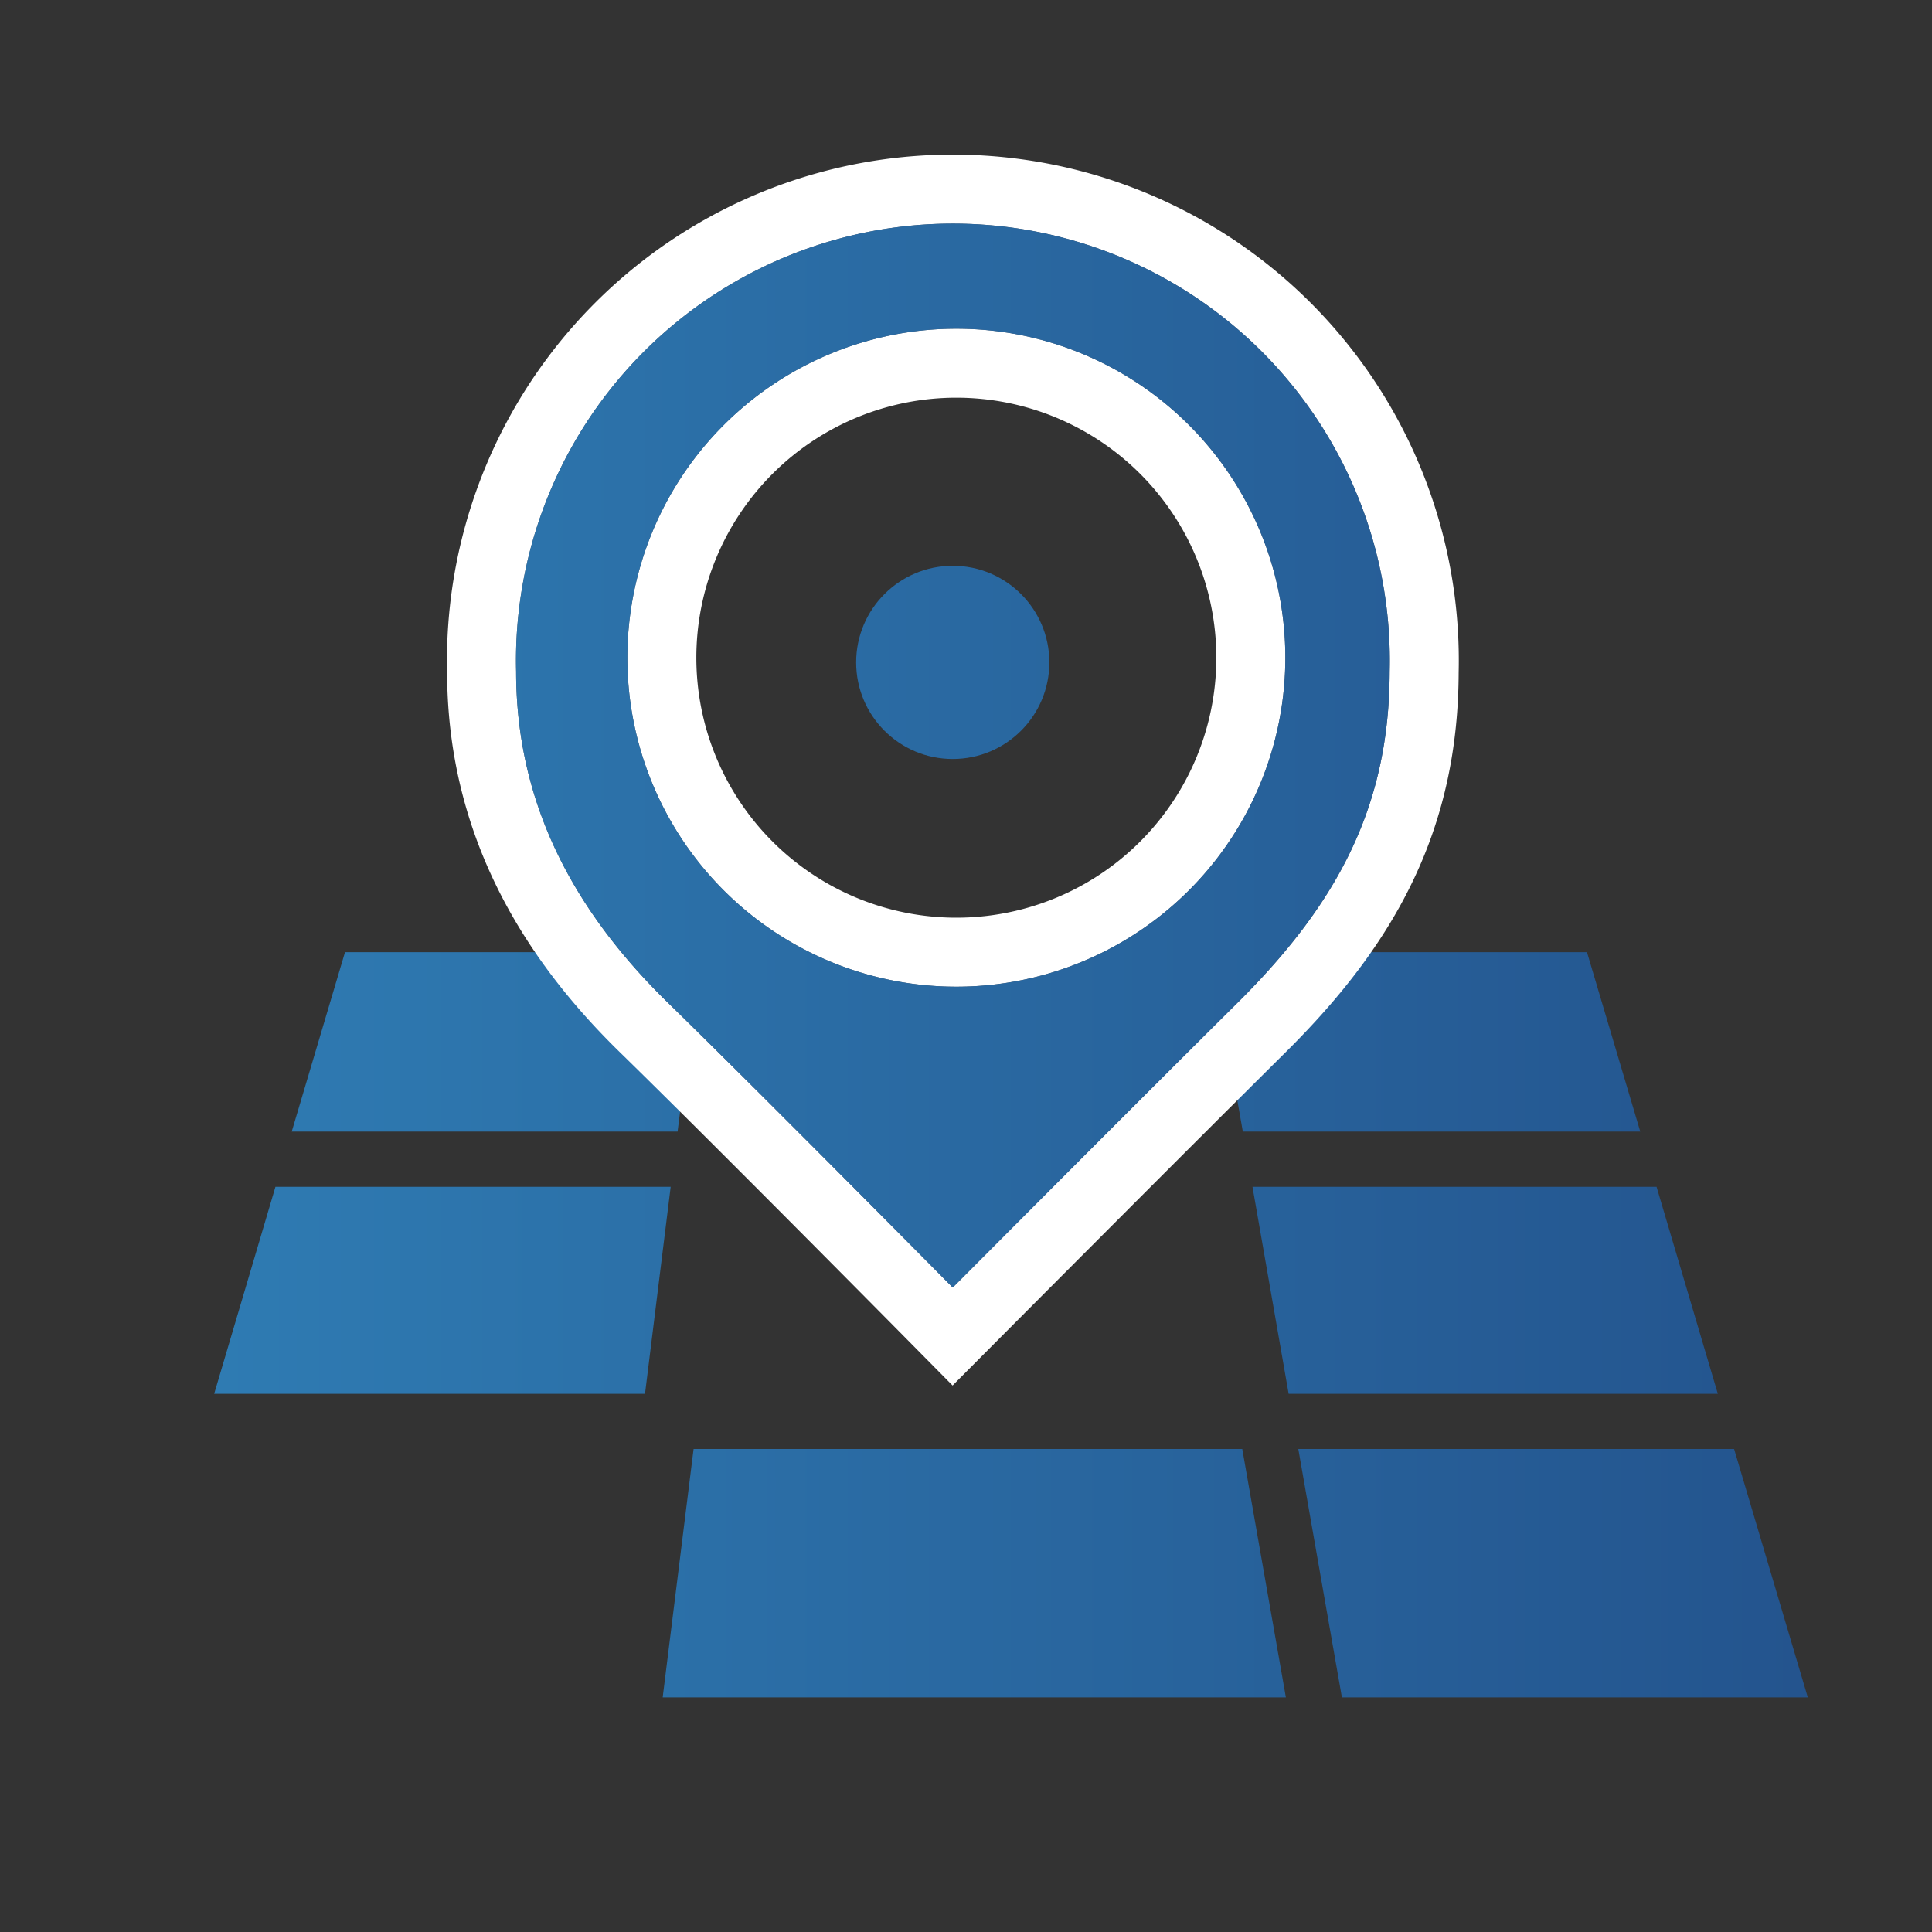
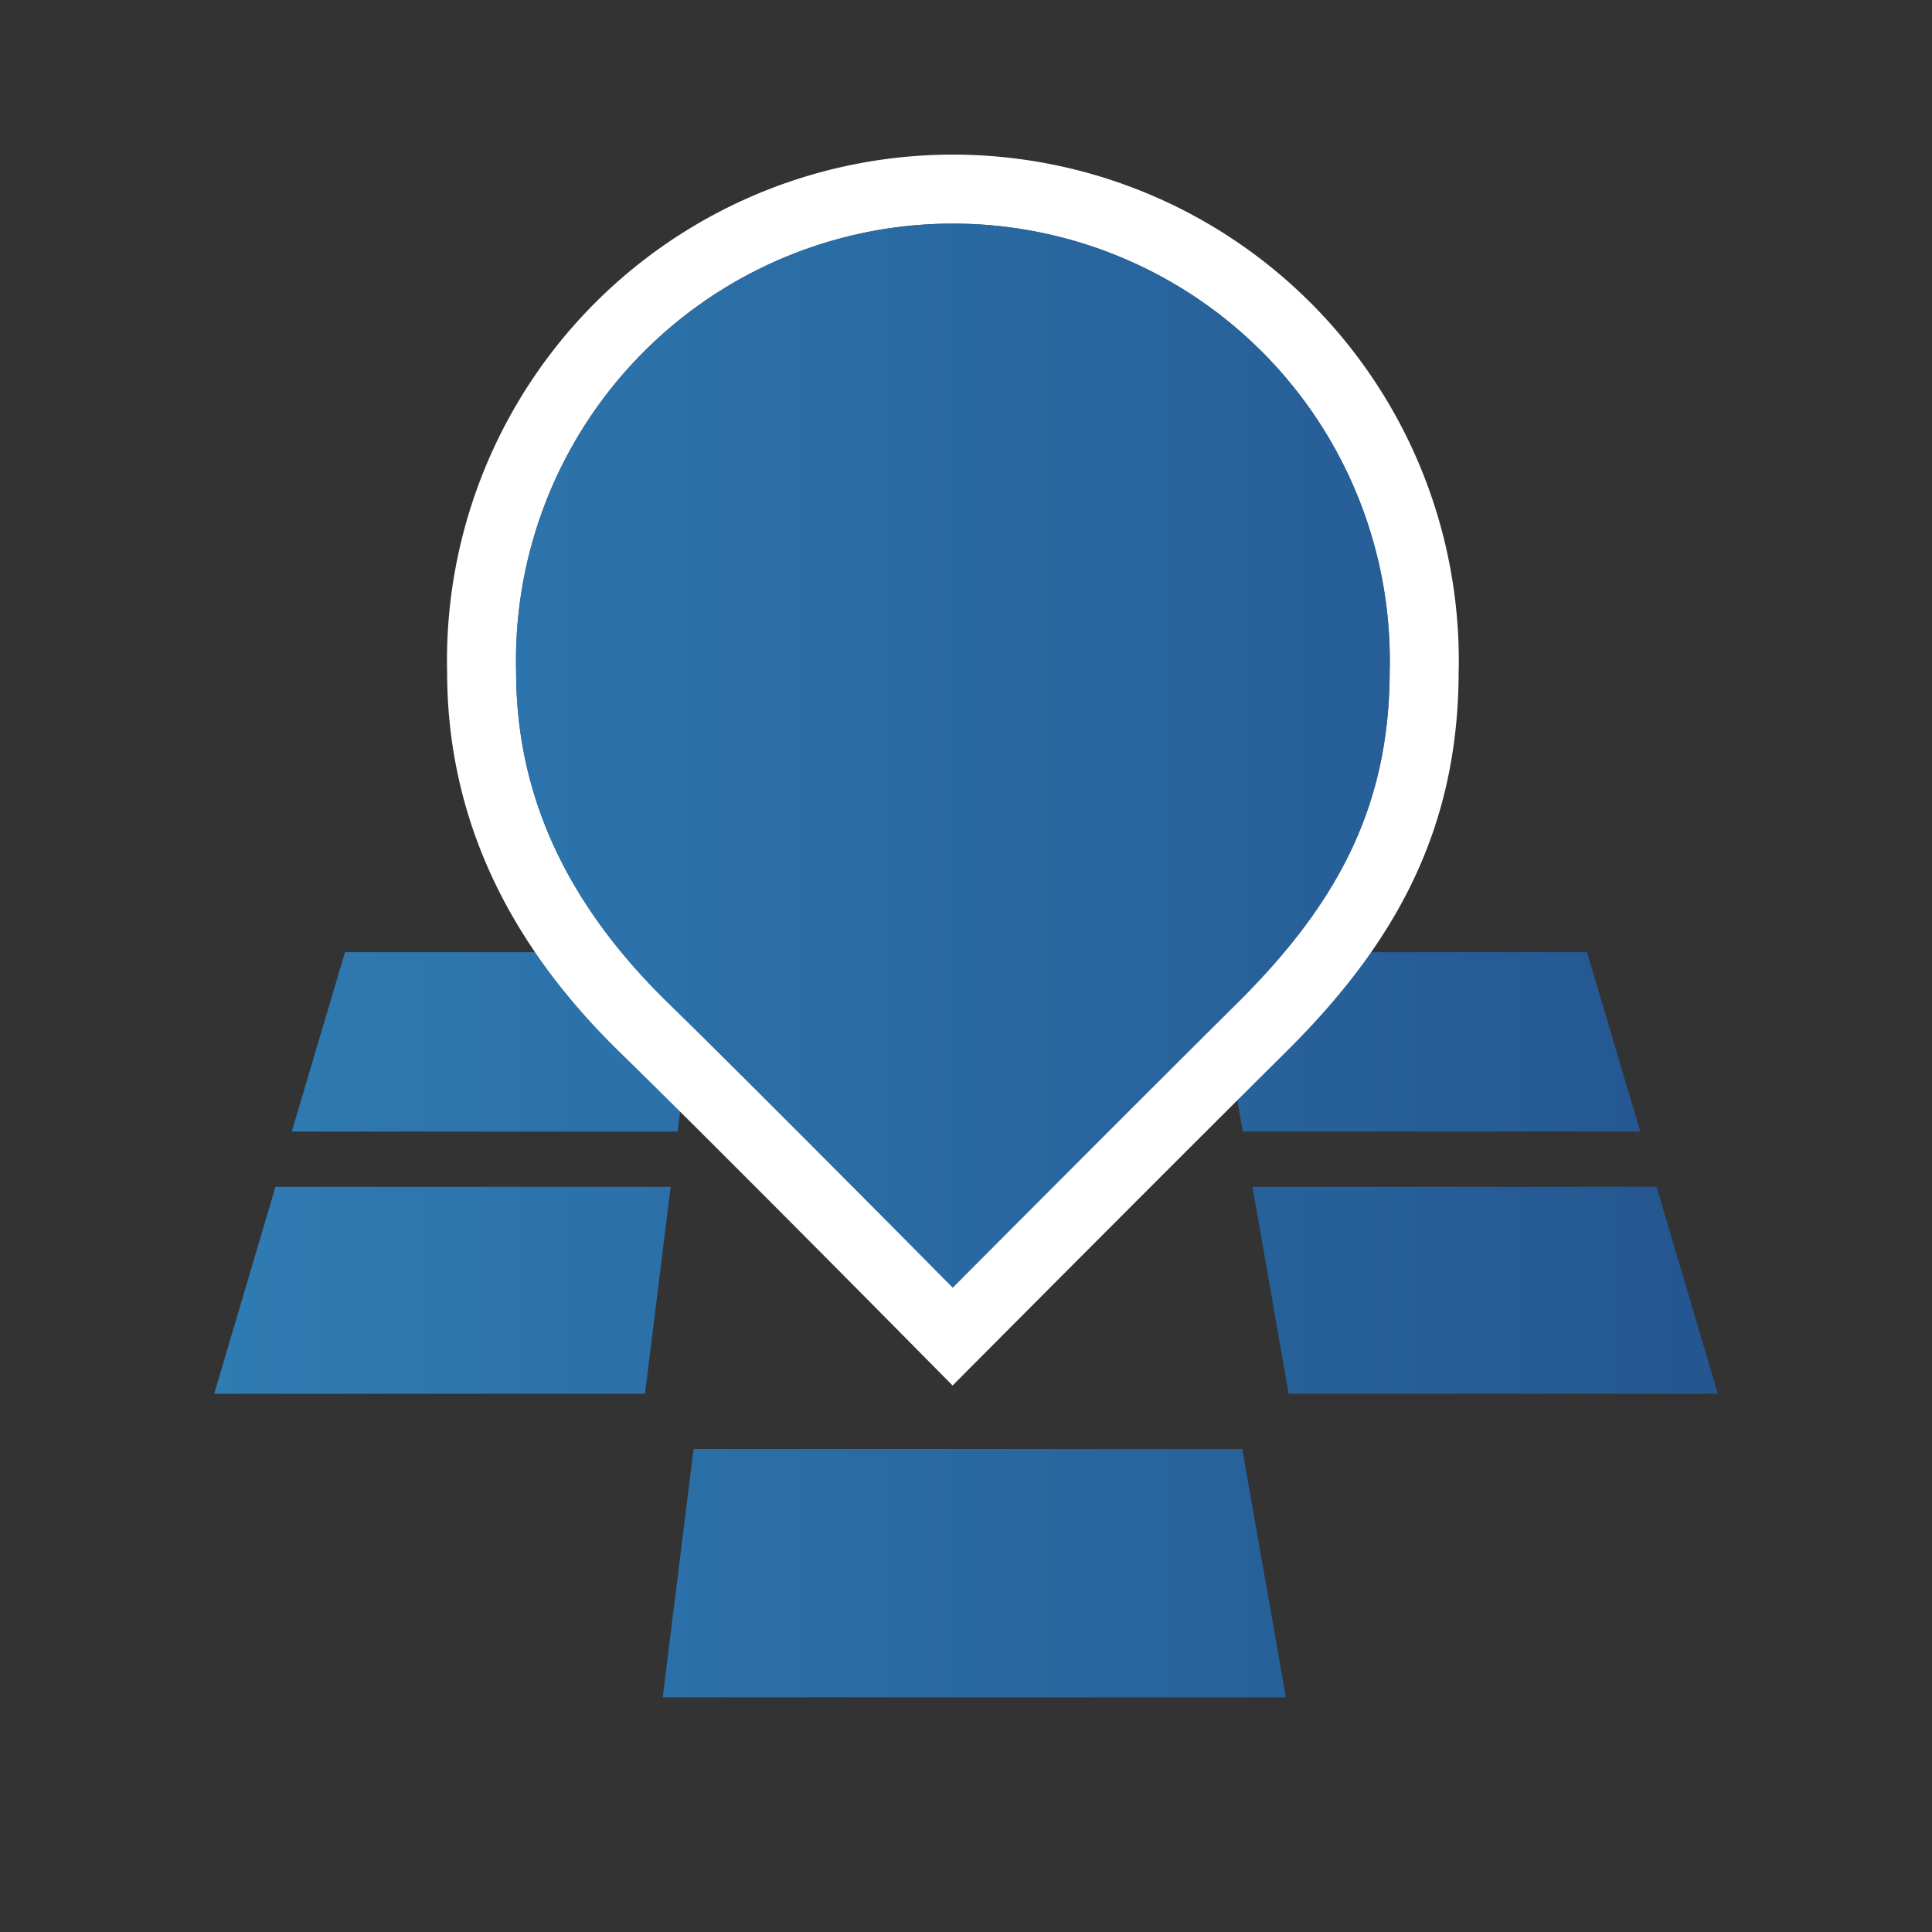
<svg xmlns="http://www.w3.org/2000/svg" xmlns:xlink="http://www.w3.org/1999/xlink" viewBox="0 0 70 70">
  <rect x="0" y="0" width="70" height="70" fill="#333333" stroke="none" />
  <defs>
    <style>.a,.e{fill:none;}.b{fill:url(#a);}.c{fill:url(#b);}.d{fill:url(#e);}.e{stroke:#fff;stroke-width:5px;}.f{fill:#4e5967;}.g{fill:url(#j);}.h{fill:url(#k);}</style>
    <linearGradient id="a" x1="0.52" y1="37.75" x2="68.28" y2="37.75" gradientUnits="userSpaceOnUse">
      <stop offset="0" stop-color="#3080b7" />
      <stop offset="1" stop-color="#23528c" />
    </linearGradient>
    <linearGradient id="b" x1="0.52" y1="46.75" x2="68.28" y2="46.75" xlink:href="#a" />
    <linearGradient id="e" x1="0.52" y1="57" x2="68.28" y2="57" xlink:href="#a" />
    <linearGradient id="j" x1="0.52" y1="27.58" x2="68.28" y2="27.58" xlink:href="#a" />
    <linearGradient id="k" x1="0.52" y1="24" x2="68.28" y2="24" xlink:href="#a" />
  </defs>
  <title>アセット 7</title>
  <rect class="a" width="70" height="70" />
  <polygon class="b" points="27.38 34.5 26.57 41 43 41 41.86 34.5 27.38 34.5" />
  <polygon class="c" points="24.3 43 9.98 43 7.76 50.5 23.37 50.5 24.3 43" />
  <polygon class="c" points="26.32 43 25.38 50.5 44.66 50.5 43.35 43 26.32 43" />
  <polygon class="c" points="60.02 43 45.38 43 46.69 50.5 62.24 50.5 60.02 43" />
  <polygon class="d" points="46.59 61.5 45.01 52.5 25.13 52.5 24.01 61.5 46.59 61.5" />
  <polygon class="d" points="23.12 52.5 7.17 52.5 4.5 61.5 21.99 61.5 23.12 52.5" />
-   <polygon class="d" points="47.04 52.5 48.62 61.5 65.5 61.5 62.83 52.5 47.04 52.5" />
  <polygon class="b" points="24.55 41 25.37 34.5 12.5 34.5 10.57 41 24.55 41" />
  <polygon class="b" points="45.03 41 59.43 41 57.5 34.5 43.89 34.5 45.03 41" />
  <path class="e" d="M44.84,36.33C41.14,40,34.52,46.65,34.52,46.65s-6.92-7-10.32-10.32-5.5-7.2-5.5-12a15.83,15.83,0,1,1,31.65,0C50.34,29.13,48.54,32.66,44.84,36.33Zm1.73-12.51A11.92,11.92,0,1,0,34.65,35.75,11.92,11.92,0,0,0,46.57,23.82Z" />
  <path class="f" d="M44.84,36.33C41.14,40,34.52,46.65,34.52,46.65s-6.92-7-10.32-10.32-5.5-7.2-5.5-12a15.83,15.83,0,1,1,31.65,0C50.34,29.13,48.54,32.66,44.84,36.33Zm1.73-12.51A11.92,11.92,0,1,0,34.65,35.75,11.92,11.92,0,0,0,46.57,23.82Z" />
-   <path class="g" d="M44.84,36.33C41.14,40,34.52,46.65,34.52,46.65s-6.92-7-10.32-10.32-5.5-7.2-5.5-12a15.83,15.83,0,1,1,31.65,0C50.34,29.13,48.54,32.66,44.84,36.33Zm1.73-12.51A11.92,11.92,0,1,0,34.65,35.75,11.92,11.92,0,0,0,46.57,23.82Z" />
+   <path class="g" d="M44.84,36.33C41.14,40,34.52,46.65,34.52,46.65s-6.92-7-10.32-10.32-5.5-7.2-5.5-12a15.83,15.83,0,1,1,31.65,0C50.34,29.13,48.54,32.66,44.84,36.33Zm1.73-12.51Z" />
  <circle class="h" cx="34.52" cy="24" r="3.5" />
</svg>